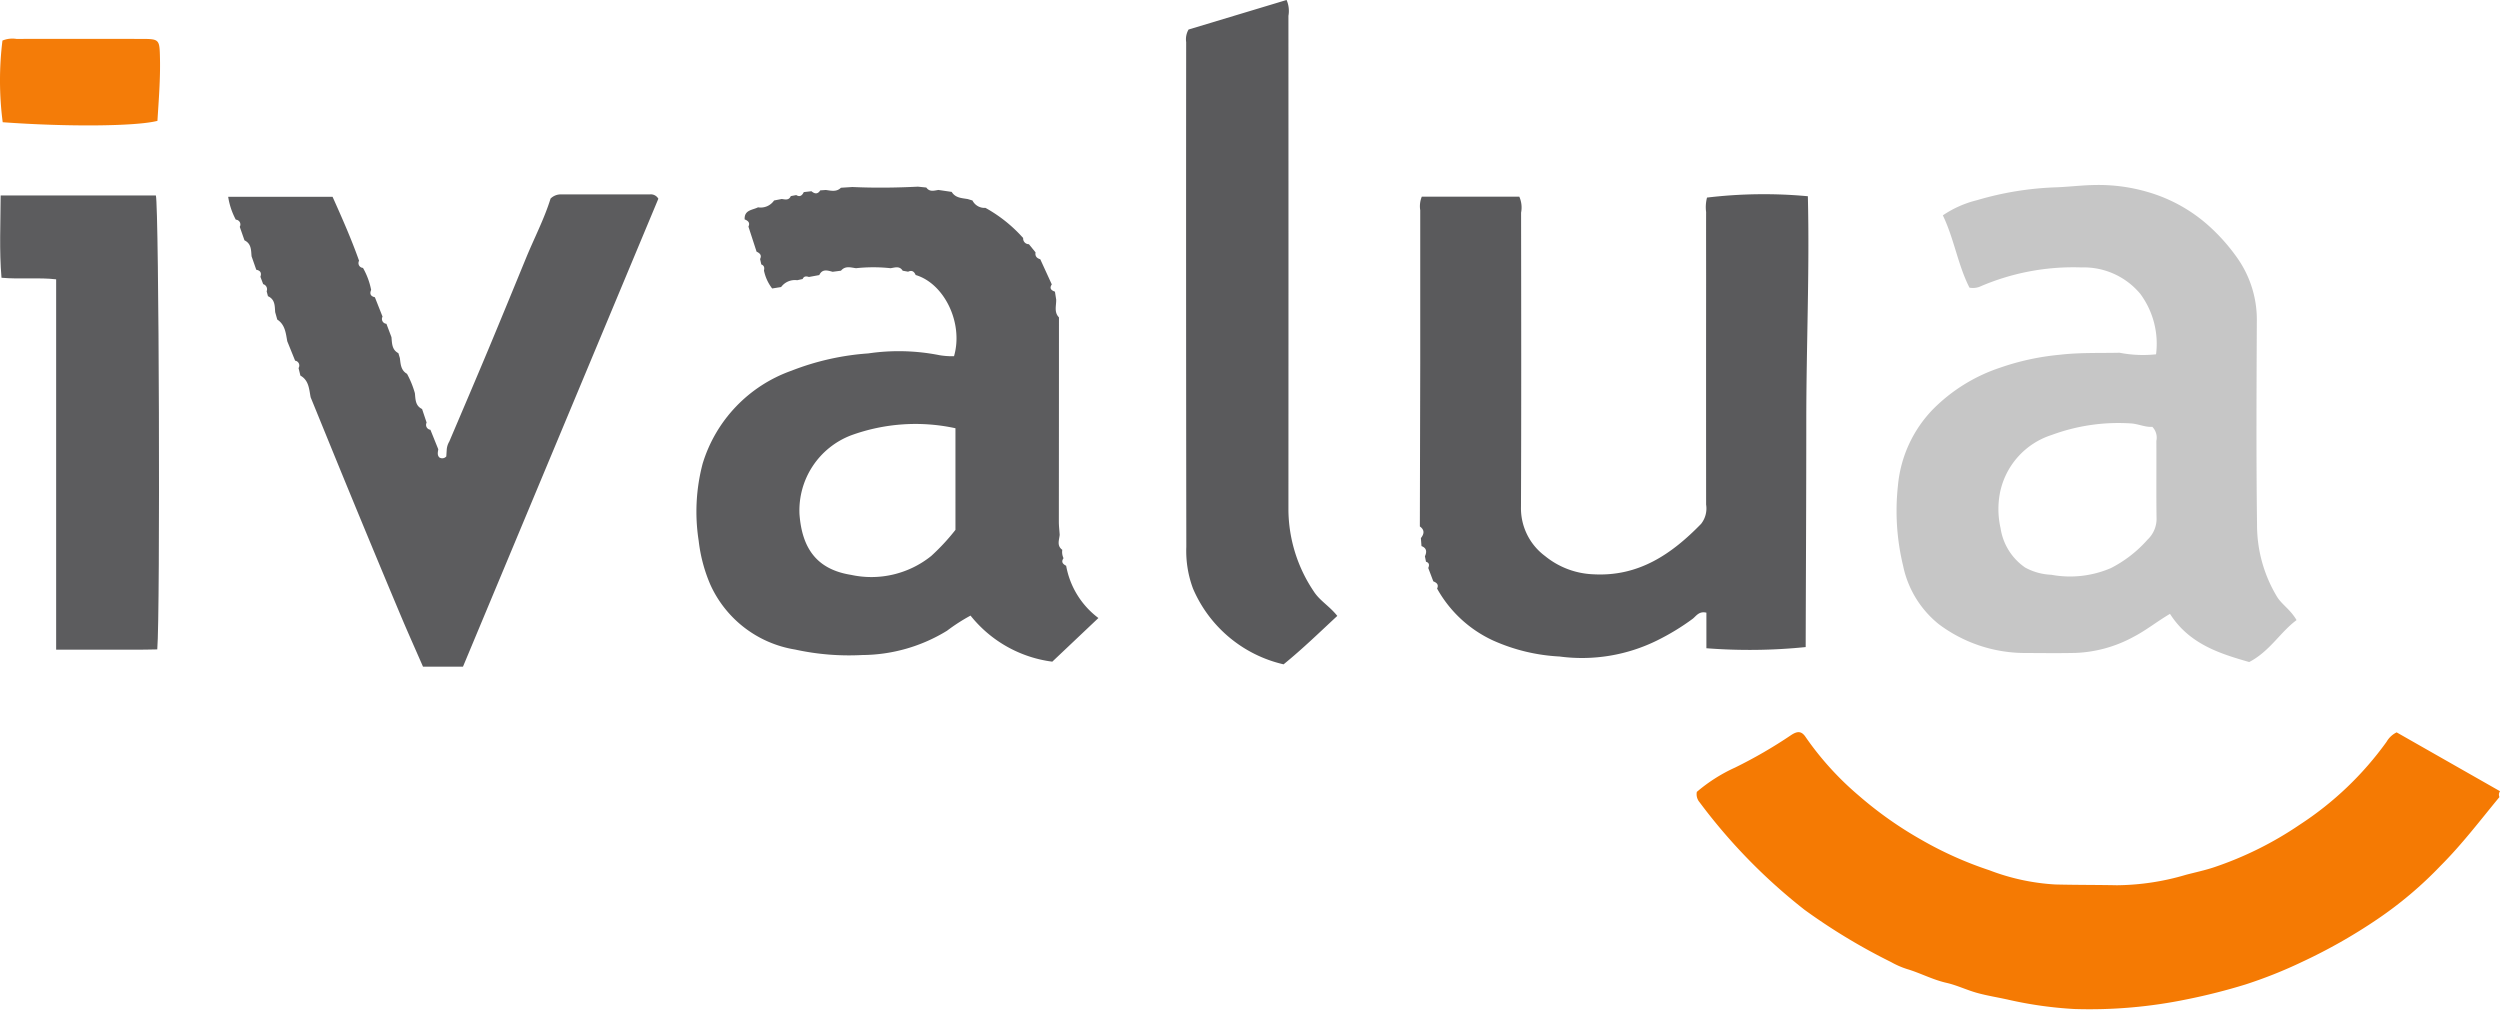
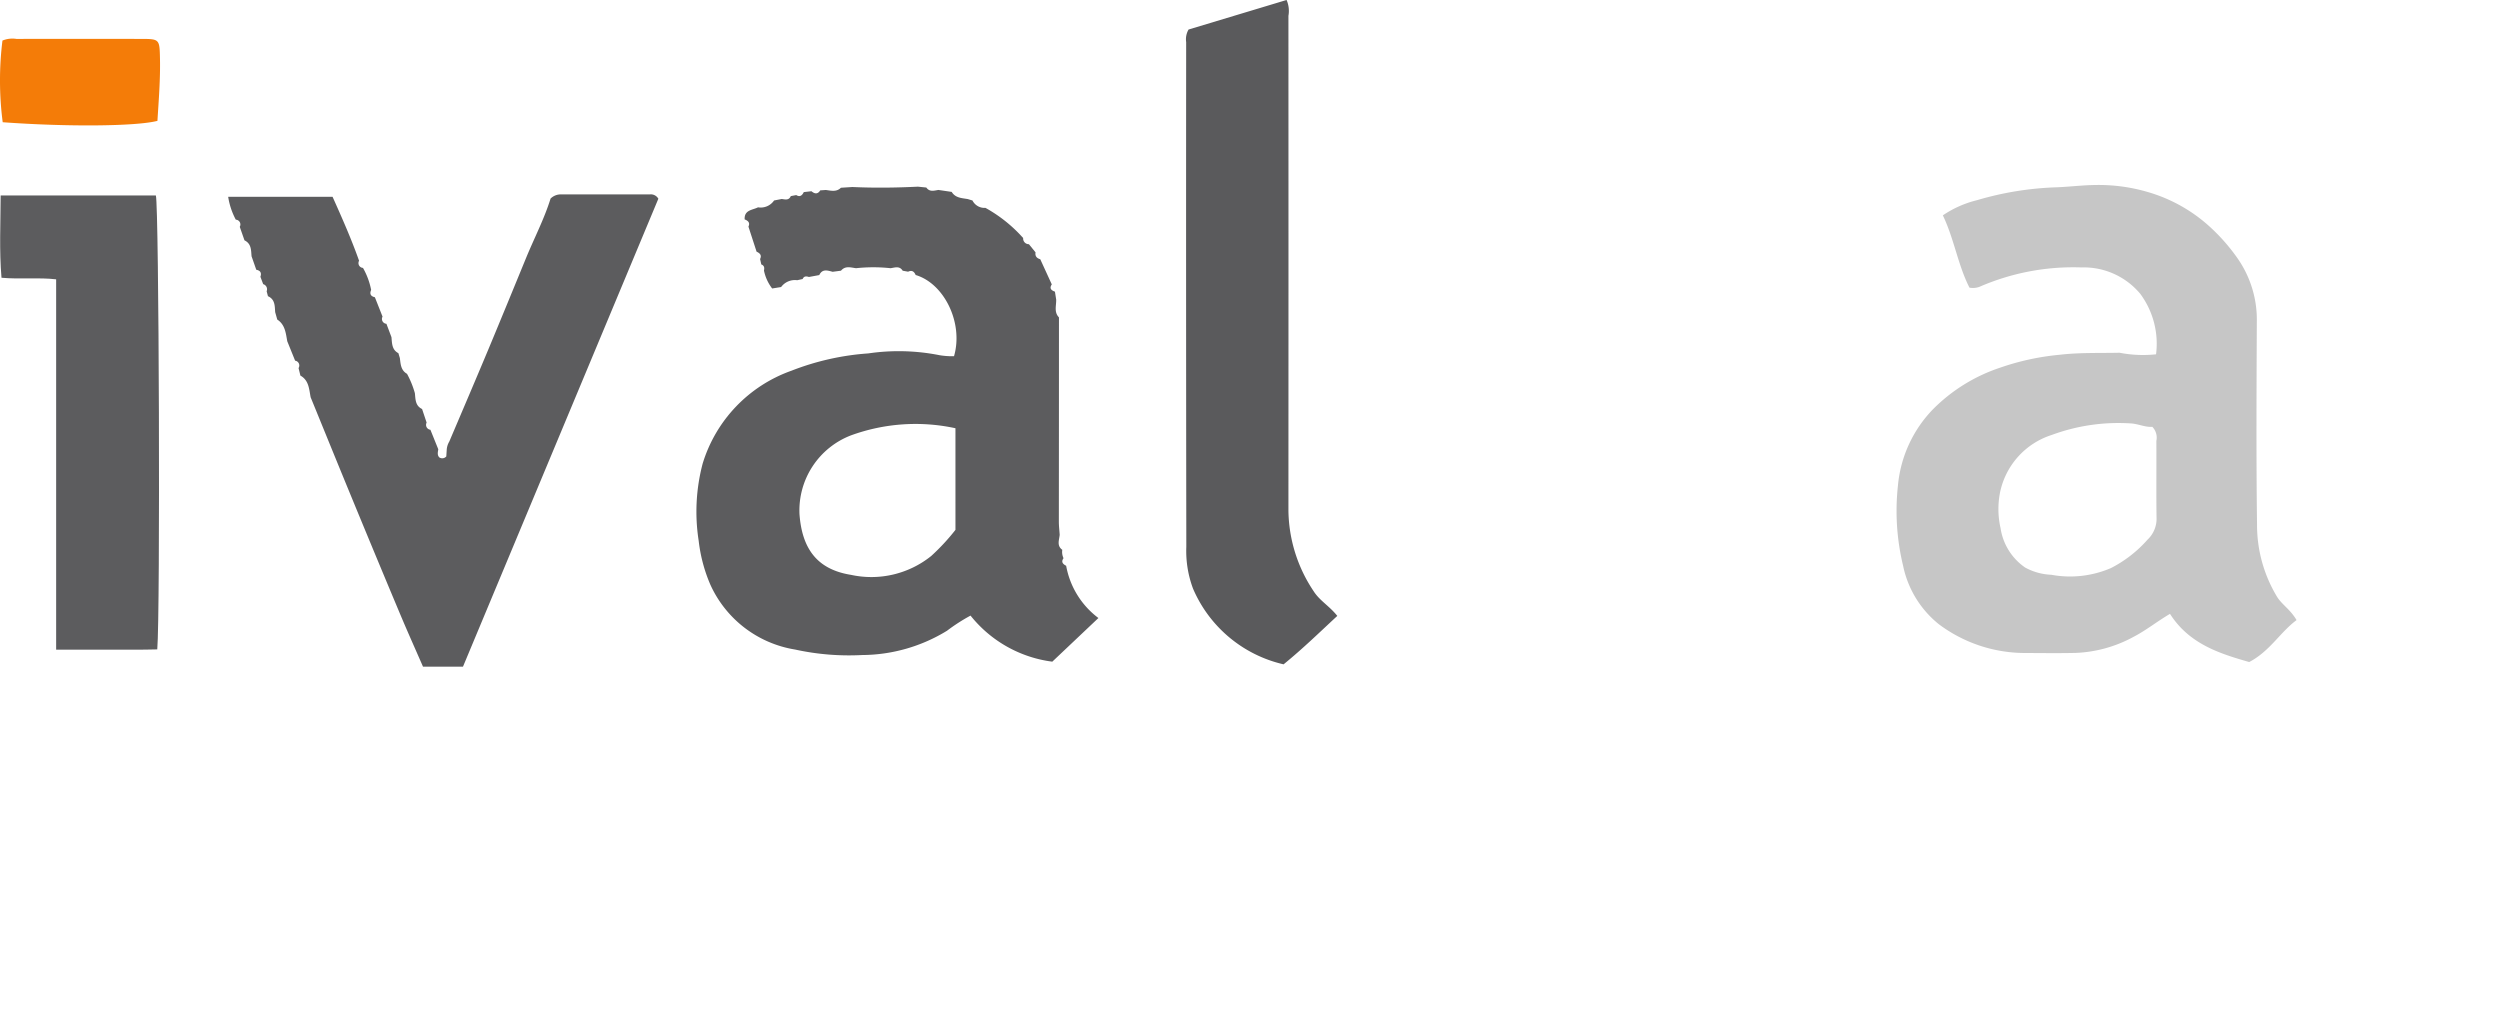
<svg xmlns="http://www.w3.org/2000/svg" width="159" height="64.206" viewBox="0 0 159 64.206">
  <g id="Group_1448" data-name="Group 1448" transform="translate(-267.671 -223.442)">
    <path id="Path_5523" data-name="Path 5523" d="M513.541,286.931l.726-.047c1.391.064,2.781.047,4.171-.022l.534.055c.208.3.5.194.77.154l.844.124c.235.388.642.391,1.021.456l.3.09a.854.854,0,0,0,.824.469,9.085,9.085,0,0,1,2.4,1.919.36.36,0,0,0,.366.392l.422.52c-.043.246.085.374.3.437l.733,1.6c-.173.257-.03.378.2.462l.079.5c.014.386-.152.8.177,1.136q0,6.495-.007,12.989c0,.279.035.558.053.837-.03.334-.2.692.166.956a.9.9,0,0,0,.079.532c-.17.239-.043.376.167.484a5.324,5.324,0,0,0,2.051,3.322l-2.933,2.776a7.95,7.95,0,0,1-5.2-2.93,11.616,11.616,0,0,0-1.494.962,10.435,10.435,0,0,1-5.392,1.546,16,16,0,0,1-4.266-.348,7.177,7.177,0,0,1-5.4-4.138,9.853,9.853,0,0,1-.738-2.782,11.973,11.973,0,0,1,.251-4.9,9.071,9.071,0,0,1,5.651-5.915,16.524,16.524,0,0,1,4.883-1.1,13.312,13.312,0,0,1,4.541.115,4.883,4.883,0,0,0,.914.063c.611-2.114-.623-4.626-2.44-5.164-.093-.222-.238-.326-.479-.211l-.346-.062c-.2-.323-.493-.2-.768-.16a10.319,10.319,0,0,0-2.2,0c-.334-.042-.683-.171-.956.158l-.531.07c-.321-.083-.652-.207-.851.209l-.658.121c-.164-.054-.314-.064-.4.13l-.345.076a1.087,1.087,0,0,0-1.023.434l-.57.091a2.78,2.78,0,0,1-.521-1.142c.04-.171.021-.317-.17-.387l-.076-.343c.123-.251-.021-.374-.224-.469l-.517-1.592c.12-.258-.031-.375-.241-.461-.032-.607.5-.589.852-.767a1.028,1.028,0,0,0,1.019-.436l.488-.094c.221.029.455.1.576-.184l.345-.065c.242.145.378.02.481-.189l.488-.056c.206.177.4.2.559-.055l.355-.024C512.916,287.116,513.256,287.214,513.541,286.931Zm7.284,15.295a11.973,11.973,0,0,0-6.639.451,5.115,5.115,0,0,0-3.281,5.009c.16,2.205,1.125,3.522,3.278,3.865a6.074,6.074,0,0,0,5.1-1.2,13.655,13.655,0,0,0,1.542-1.662Z" transform="translate(-192.387 -51.548)" fill="#5c5c5e" />
    <path id="Path_5524" data-name="Path 5524" d="M937.574,313.939c-1.058.786-1.687,1.971-3.011,2.668-1.861-.534-3.814-1.14-5.038-3.065-.828.487-1.519,1.048-2.311,1.458a8.358,8.358,0,0,1-3.687,1.026c-1.091.025-2.182.009-3.274.005a9.134,9.134,0,0,1-5.427-1.828,6.421,6.421,0,0,1-2.276-3.723,14.8,14.8,0,0,1-.33-5.075,8.015,8.015,0,0,1,2.222-4.866,10.816,10.816,0,0,1,4.3-2.661,15.988,15.988,0,0,1,3.767-.814c1.277-.15,2.54-.1,3.808-.129a7.779,7.779,0,0,0,2.321.1,5.333,5.333,0,0,0-1-3.841,4.671,4.671,0,0,0-3.744-1.684,14.922,14.922,0,0,0-6.483,1.231,1.217,1.217,0,0,1-.639.056c-.735-1.439-.973-3.1-1.694-4.6a6.732,6.732,0,0,1,2.178-.966,20.031,20.031,0,0,1,5.087-.819c.827-.034,1.659-.14,2.494-.146a11.076,11.076,0,0,1,3.28.449,9.968,9.968,0,0,1,3.72,2.012,12.1,12.1,0,0,1,2.024,2.261,6.82,6.82,0,0,1,1.186,3.988c-.019,4.3-.043,8.606.014,12.908a8.826,8.826,0,0,0,1.267,4.564C936.637,312.953,937.175,313.256,937.574,313.939ZM928.4,301.647c-.458.038-.909-.2-1.406-.219a12.232,12.232,0,0,0-4.991.736,4.868,4.868,0,0,0-3.287,3.655,5.474,5.474,0,0,0,.033,2.274,3.706,3.706,0,0,0,1.558,2.5,3.768,3.768,0,0,0,1.665.463,6.574,6.574,0,0,0,3.8-.427,7.916,7.916,0,0,0,2.33-1.812,1.819,1.819,0,0,0,.567-1.412c-.023-1.62,0-3.24-.011-4.86A.987.987,0,0,0,928.4,301.647Z" transform="translate(-523.842 -51.059)" fill="#c6c6c6" />
-     <path id="Path_5525" data-name="Path 5525" d="M750.226,311.812l-.039-.508c.215-.268.247-.52-.065-.742q.012-5.19.024-10.381c0-3.242,0-6.485,0-9.728a1.606,1.606,0,0,1,.1-.866h6.2a1.7,1.7,0,0,1,.114,1.018c.007,6.236.018,12.471-.007,18.707a3.787,3.787,0,0,0,1.53,3.132,5.163,5.163,0,0,0,3.074,1.162c2.875.159,4.972-1.276,6.852-3.207a1.583,1.583,0,0,0,.319-1.225q-.006-7.2,0-14.4c0-1.4-.005-2.806,0-4.209a2.409,2.409,0,0,1,.057-.918,30.4,30.4,0,0,1,6.414-.085c.115,4.762-.1,9.544-.1,14.326s-.025,9.585-.039,14.347a35.41,35.41,0,0,1-6.314.074v-2.262c-.471-.115-.655.221-.872.389a14.87,14.87,0,0,1-2.224,1.358,10.782,10.782,0,0,1-6.245,1.041,11.771,11.771,0,0,1-4.229-1.02,7.822,7.822,0,0,1-3.557-3.3c.119-.258-.029-.376-.241-.46l-.322-.849c.075-.178.078-.33-.144-.4l-.068-.344C750.573,312.178,750.564,311.94,750.226,311.812Z" transform="translate(-392.148 -53.639)" fill="#5a5a5c" />
-     <path id="Path_5526" data-name="Path 5526" d="M895.211,476.341c-1.221,1.479-2.382,3.01-3.743,4.37a24.719,24.719,0,0,1-4.024,3.4,34.343,34.343,0,0,1-4.787,2.715,29.02,29.02,0,0,1-3.6,1.435,37.965,37.965,0,0,1-3.682.935,30.558,30.558,0,0,1-7.206.625,25.175,25.175,0,0,1-4.129-.577c-.692-.159-1.392-.262-2.081-.456-.653-.185-1.271-.486-1.915-.631-.886-.2-1.669-.629-2.519-.88a5.449,5.449,0,0,1-1.013-.445,38.223,38.223,0,0,1-5.494-3.319,35.975,35.975,0,0,1-6.68-6.845.786.786,0,0,1-.173-.656,10.27,10.27,0,0,1,2.433-1.547,29.9,29.9,0,0,0,3.564-2.065c.406-.267.667-.271.938.146a19.229,19.229,0,0,0,3.363,3.7,24.26,24.26,0,0,0,3.934,2.785,23.445,23.445,0,0,0,4.371,1.964,13.9,13.9,0,0,0,4.184.905c1.309.034,2.619.023,3.928.05a15.856,15.856,0,0,0,4.394-.665c.6-.157,1.2-.284,1.787-.479a22.326,22.326,0,0,0,5.454-2.711,20.686,20.686,0,0,0,5.518-5.269,1.5,1.5,0,0,1,.64-.6l6.576,3.744A.376.376,0,0,0,895.211,476.341Z" transform="translate(-468.576 -202.206)" fill="#f57a03" />
    <path id="Path_5527" data-name="Path 5527" d="M346.993,294.316l-.3-.858c-.033-.39-.01-.8-.45-1.013l-.3-.858a.305.305,0,0,0-.252-.456,4.556,4.556,0,0,1-.485-1.455h6.639c.594,1.324,1.192,2.673,1.686,4.067a.307.307,0,0,0,.249.456,4.6,4.6,0,0,1,.519,1.4c-.111.252-.03.406.237.465l.488,1.234a.307.307,0,0,0,.246.455l.321.851c.038.386.021.8.44,1.017l.095.314c.048.38.06.776.454,1a5.942,5.942,0,0,1,.5,1.229c.043.386.019.8.458,1.009l.289.865a.312.312,0,0,0,.241.455l.5,1.24c-.023.178-.079.361.062.514a.335.335,0,0,0,.449-.06l.026-.414a1.179,1.179,0,0,1,.163-.529c.839-1.971,1.682-3.941,2.508-5.917.8-1.919,1.59-3.845,2.38-5.77.519-1.262,1.154-2.476,1.554-3.767a.92.92,0,0,1,.7-.265q2.806,0,5.612,0a.546.546,0,0,1,.543.275l-12.425,29.76h-2.543c-.48-1.1-.985-2.225-1.463-3.363q-1.551-3.693-3.077-7.4c-.875-2.121-1.738-4.247-2.606-6.371-.1-.513-.107-1.074-.651-1.378l-.118-.48a.307.307,0,0,0-.218-.468l-.5-1.237c-.094-.514-.135-1.053-.636-1.379l-.134-.476c-.025-.395-.007-.809-.458-1.01l-.083-.314a.337.337,0,0,0-.22-.452l-.177-.468C347.342,294.519,347.258,294.367,346.993,294.316Z" transform="translate(-63.023 -53.718)" fill="#5c5c5e" />
    <path id="Path_5528" data-name="Path 5528" d="M670.847,225.32l6.233-1.879a1.736,1.736,0,0,1,.118,1.01q.007,15.72,0,31.44a9.4,9.4,0,0,0,1.617,5.172c.372.581,1,.93,1.491,1.551-1.123,1.04-2.2,2.091-3.416,3.08a8.289,8.289,0,0,1-5.761-4.819,6.843,6.843,0,0,1-.425-2.656q-.023-16.048-.01-32.1A1.228,1.228,0,0,1,670.847,225.32Z" transform="translate(-327.583 0)" fill="#5a5a5c" />
    <path id="Path_5529" data-name="Path 5529" d="M271.287,318.755V295.2c-1.155-.131-2.27.007-3.476-.1-.147-1.734-.06-3.452-.053-5.233h9.871c.2.664.286,26.568.089,28.87-1.03.03-2.078.013-3.125.016S272.476,318.755,271.287,318.755Z" transform="translate(-0.045 -53.993)" fill="#5c5c5e" />
    <path id="Path_5530" data-name="Path 5530" d="M267.827,236.714a1.636,1.636,0,0,1,.89-.106q3.971-.008,7.941,0c1.158,0,1.161.03,1.187,1.228.03,1.335-.08,2.662-.161,3.984-1.357.35-5.687.389-9.841.087A20.647,20.647,0,0,1,267.827,236.714Z" transform="translate(0 -10.691)" fill="#f47c08" />
  </g>
</svg>